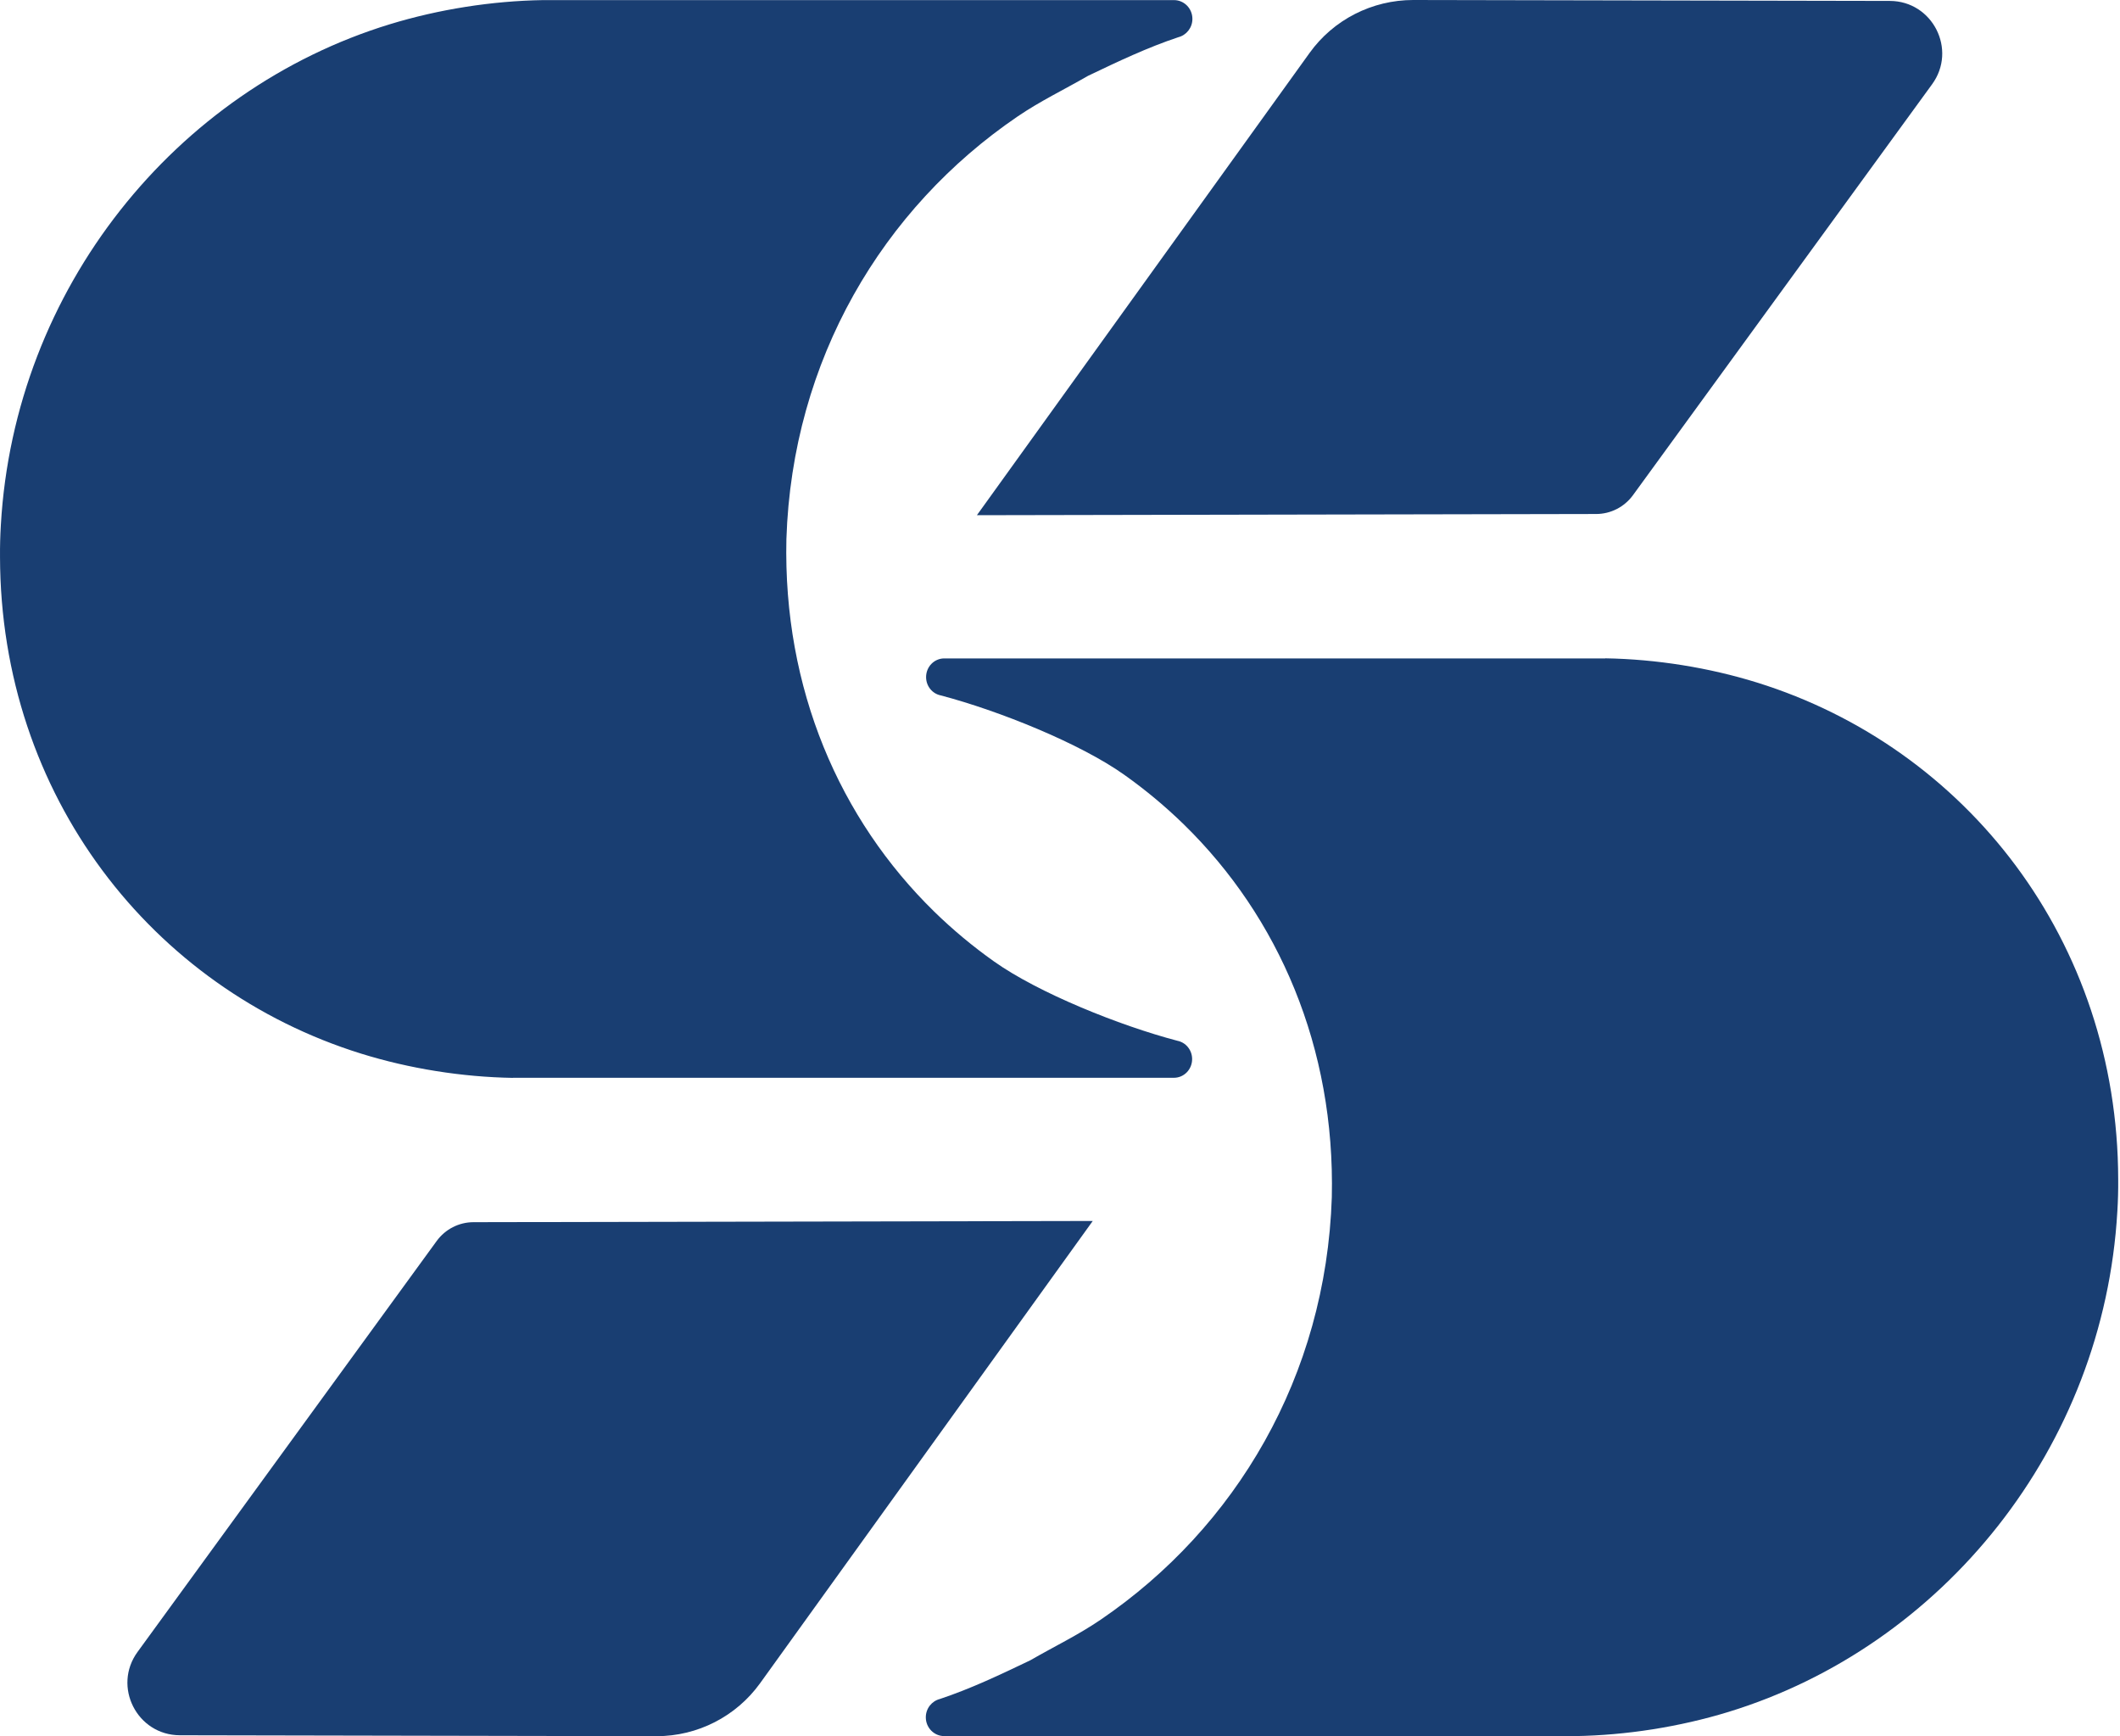
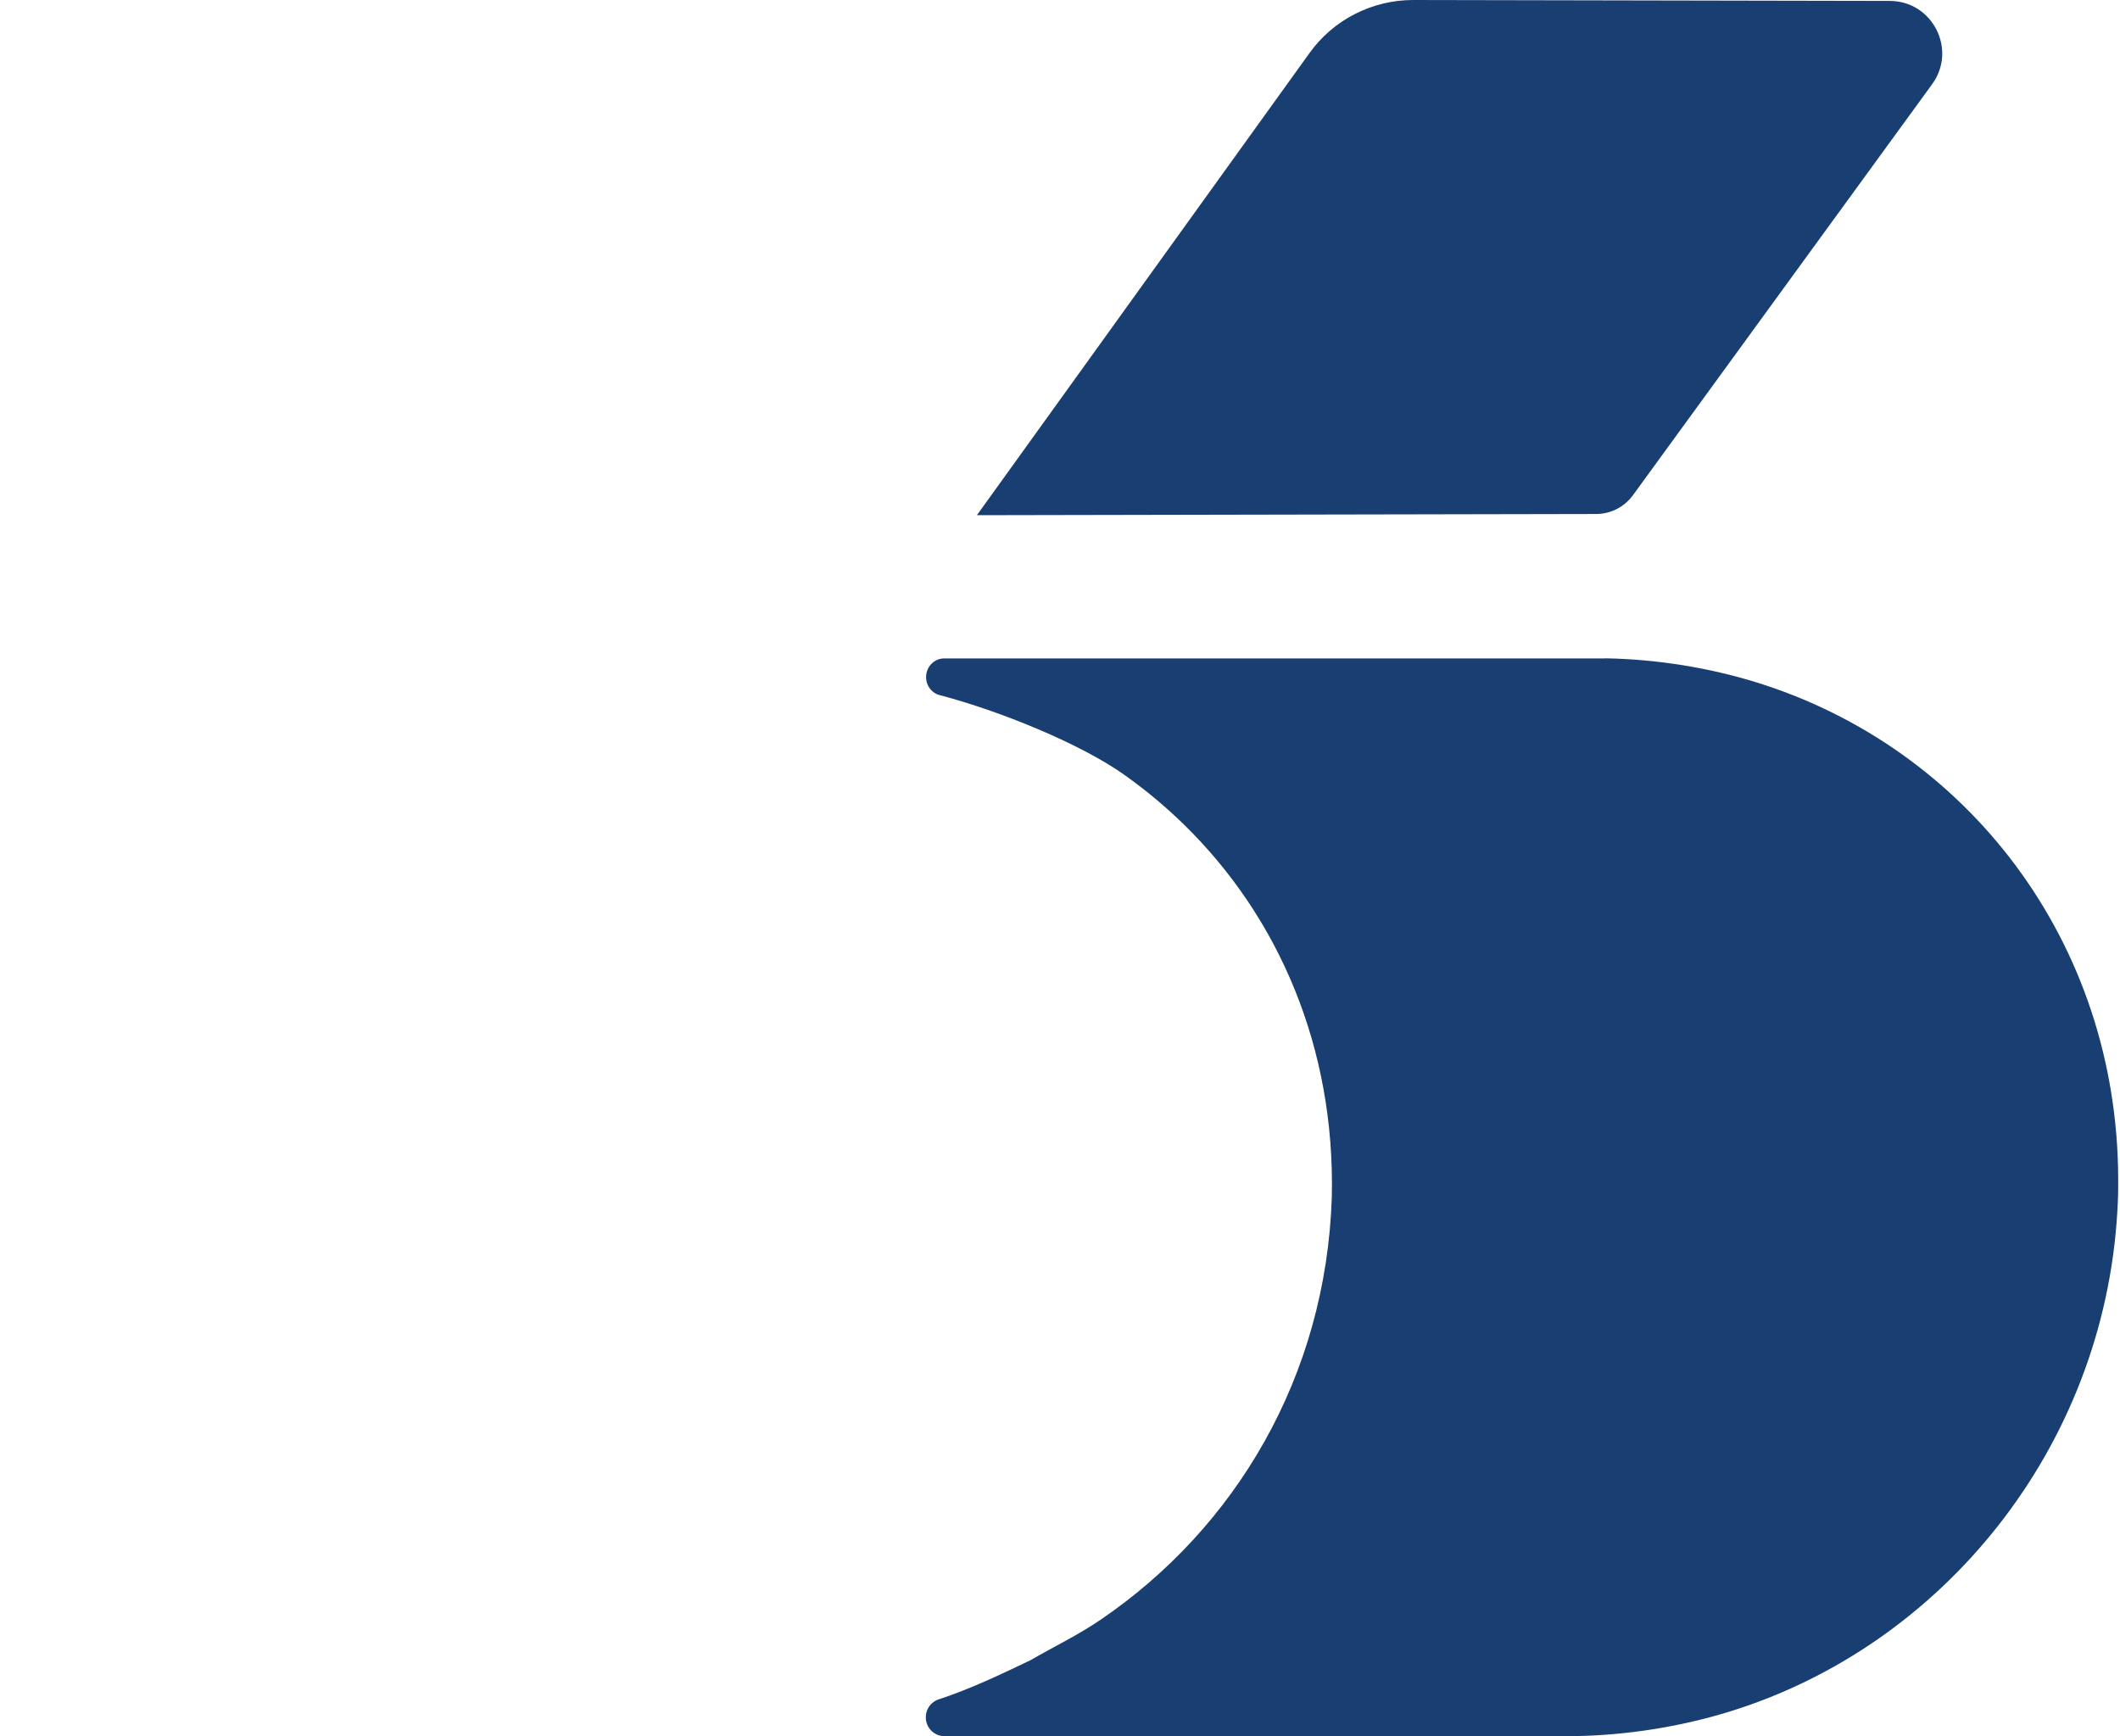
<svg xmlns="http://www.w3.org/2000/svg" width="646" height="529" viewBox="0 0 646 529" fill="none">
  <path d="M489.149 200.613H287.803H287.747C284.674 200.613 282.194 203.15 282.194 206.307C282.194 209.069 284.111 211.381 286.676 211.888C304.378 216.539 329.07 226.49 342.544 236.045C349.027 240.64 355.116 245.714 360.782 251.239C389.59 279.398 406.869 319.115 405.826 364.779C404.05 419.407 376.482 465.522 335.384 493.513C328.422 498.249 321.46 501.546 313.933 505.887C304.688 510.313 295.865 514.513 286.394 517.67C283.942 518.29 282.109 520.545 282.109 523.251C282.109 526.408 284.618 528.973 287.719 528.973H480.016C495.548 528.72 511.727 526.183 526.667 521.616C591.894 501.659 641.081 441.168 645.197 369.007C645.394 365.738 645.479 362.609 645.451 359.311C645.31 286.671 599.194 227.814 535.405 207.97C520.719 203.404 504.68 200.839 489.149 200.585V200.613Z" fill="#193E72" />
-   <path d="M156.307 328.391H357.653H357.709C360.781 328.391 363.262 325.854 363.262 322.697C363.262 319.935 361.345 317.624 358.78 317.116C341.078 312.465 316.386 302.515 302.912 292.959C296.429 288.365 290.34 283.291 284.674 277.766C255.866 249.606 238.587 209.89 239.63 164.225C241.406 109.597 268.974 63.482 310.071 35.492C317.034 30.756 323.996 27.458 331.522 23.117C340.768 18.692 349.591 14.492 359.062 11.335C361.514 10.714 363.346 8.459 363.346 5.753C363.346 2.596 360.838 0.031 357.737 0.031H165.44C149.908 0.285 133.728 2.822 118.789 7.388C53.562 27.345 4.374 87.836 0.259 159.997C0.062 163.267 -0.023 166.396 0.005 169.694C0.146 242.334 46.261 301.19 110.051 321.034C124.736 325.601 140.775 328.166 156.307 328.42V328.391Z" fill="#193E72" />
  <path d="M297.669 156.978L486.359 156.612C490.812 156.612 494.984 154.469 497.605 150.861L588.737 25.679C596.432 15.137 588.906 0.31 575.855 0.282L430.631 0C418.116 0 406.333 5.976 399.033 16.152L297.697 156.95L297.669 156.978Z" fill="#193E72" />
-   <path d="M332.988 372.022L144.299 372.389C139.845 372.389 135.673 374.531 133.052 378.139L41.921 503.321C34.225 513.864 41.752 528.69 54.803 528.719L199.97 529.001H200.054C212.57 529.001 224.324 522.996 231.625 512.849L332.96 372.051L332.988 372.022Z" fill="#193E72" />
</svg>